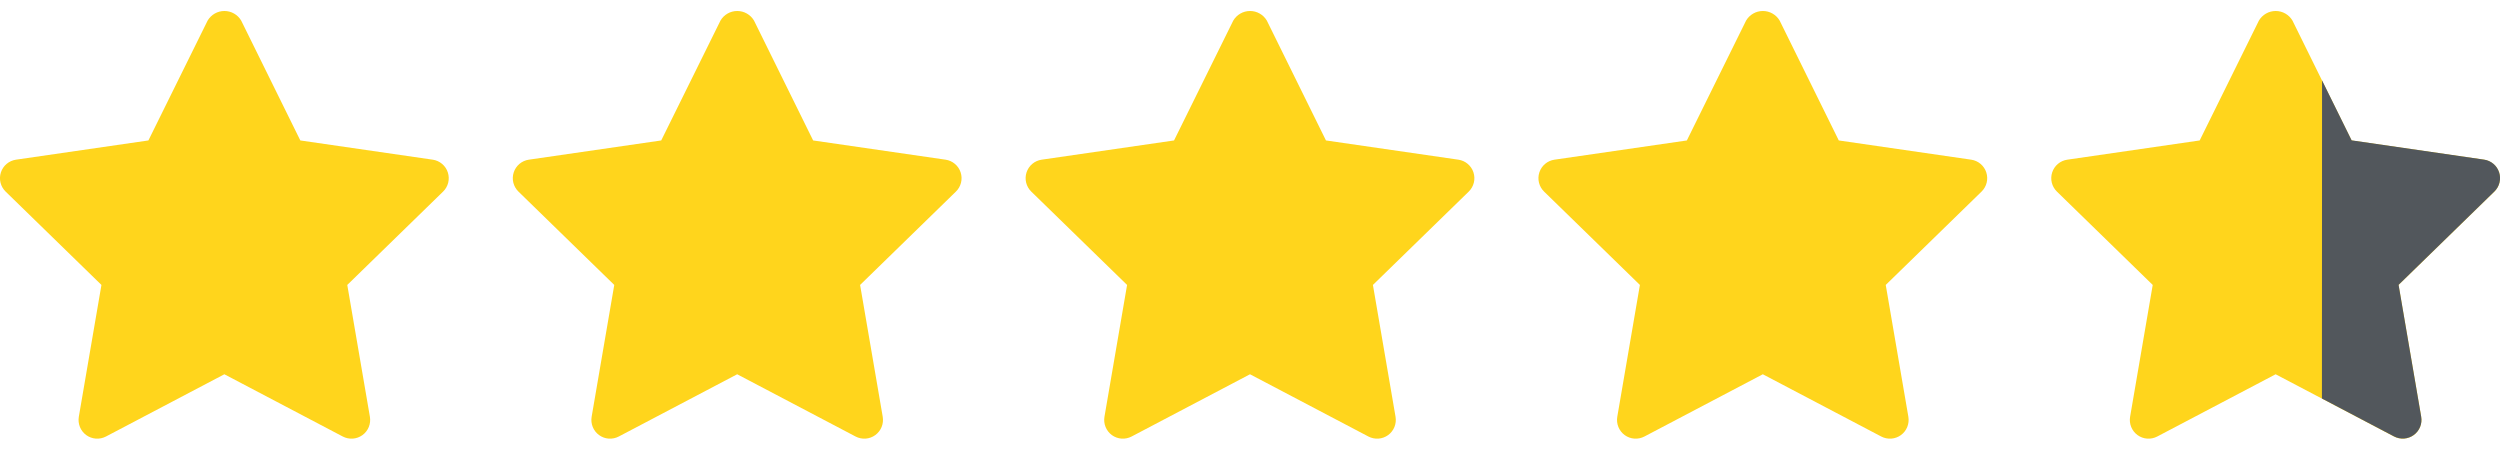
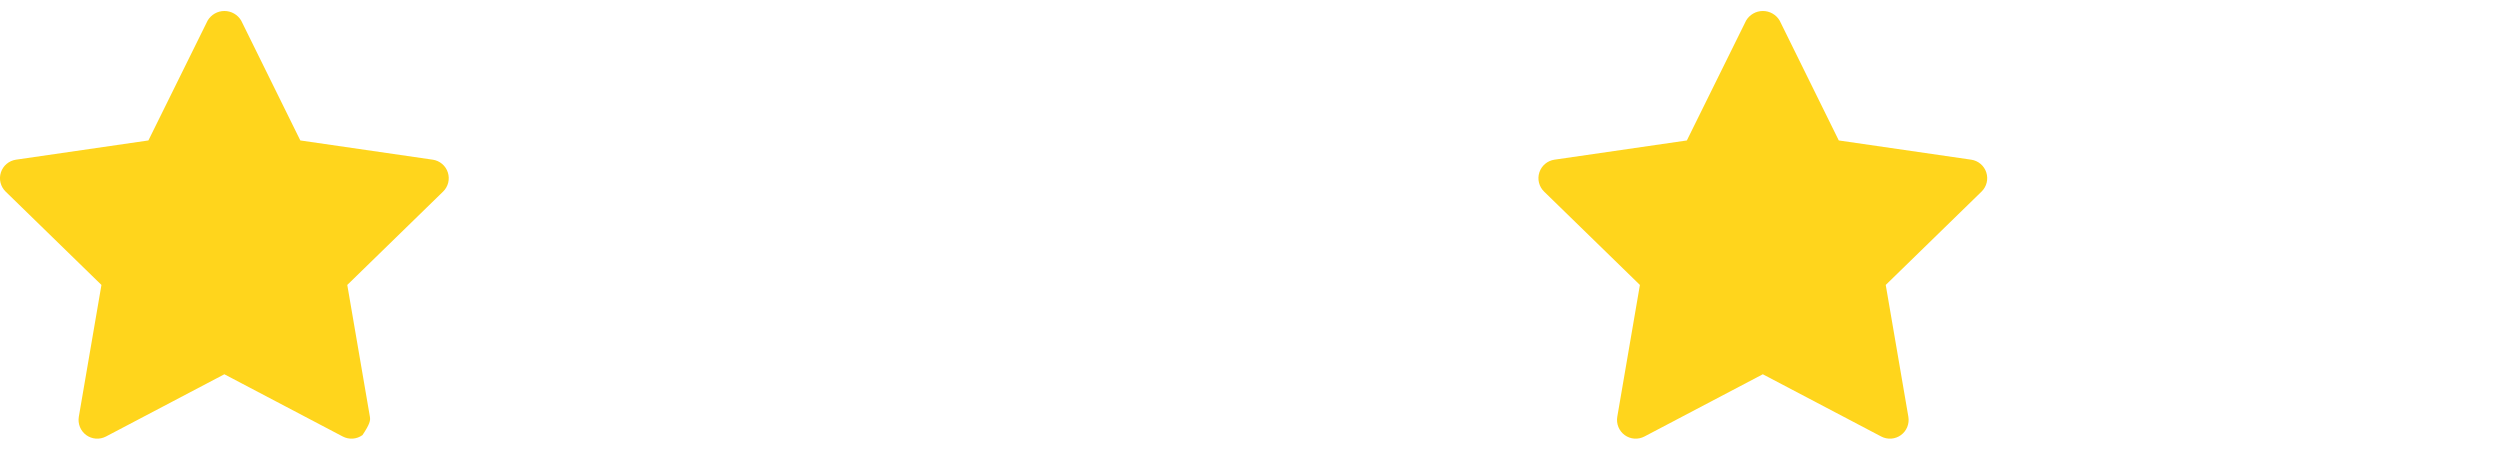
<svg xmlns="http://www.w3.org/2000/svg" fill="none" viewBox="0 0 78 14" height="14" width="78">
  <g clip-path="url(#clip0_2424_4745)">
-     <path fill="#FFD51C" d="M13.501 4.982L9.37 4.382L7.525 0.642C7.471 0.551 7.395 0.475 7.303 0.423C7.211 0.37 7.107 0.343 7.002 0.343C6.896 0.343 6.792 0.37 6.7 0.423C6.609 0.475 6.532 0.551 6.478 0.642L4.63 4.382L0.499 4.982C0.392 4.998 0.29 5.043 0.207 5.113C0.124 5.183 0.062 5.275 0.028 5.379C-0.006 5.482 -0.01 5.593 0.016 5.699C0.042 5.804 0.097 5.901 0.175 5.977L3.165 8.89L2.459 13.004C2.441 13.111 2.453 13.222 2.494 13.323C2.535 13.423 2.603 13.511 2.691 13.575C2.78 13.639 2.884 13.677 2.992 13.685C3.101 13.692 3.209 13.67 3.306 13.619L7 11.677L10.694 13.619C10.791 13.67 10.899 13.692 11.008 13.685C11.116 13.677 11.22 13.639 11.309 13.575C11.397 13.511 11.465 13.423 11.506 13.323C11.547 13.222 11.559 13.111 11.541 13.004L10.835 8.89L13.825 5.977C13.903 5.901 13.958 5.805 13.984 5.699C14.01 5.593 14.006 5.483 13.972 5.379C13.939 5.276 13.877 5.184 13.794 5.114C13.71 5.043 13.609 4.998 13.502 4.982H13.501Z" />
+     <path fill="#FFD51C" d="M13.501 4.982L9.37 4.382L7.525 0.642C7.471 0.551 7.395 0.475 7.303 0.423C7.211 0.37 7.107 0.343 7.002 0.343C6.896 0.343 6.792 0.37 6.7 0.423C6.609 0.475 6.532 0.551 6.478 0.642L4.63 4.382L0.499 4.982C0.392 4.998 0.29 5.043 0.207 5.113C0.124 5.183 0.062 5.275 0.028 5.379C-0.006 5.482 -0.01 5.593 0.016 5.699C0.042 5.804 0.097 5.901 0.175 5.977L3.165 8.89L2.459 13.004C2.441 13.111 2.453 13.222 2.494 13.323C2.535 13.423 2.603 13.511 2.691 13.575C2.78 13.639 2.884 13.677 2.992 13.685C3.101 13.692 3.209 13.67 3.306 13.619L7 11.677L10.694 13.619C10.791 13.67 10.899 13.692 11.008 13.685C11.116 13.677 11.22 13.639 11.309 13.575C11.547 13.222 11.559 13.111 11.541 13.004L10.835 8.89L13.825 5.977C13.903 5.901 13.958 5.805 13.984 5.699C14.01 5.593 14.006 5.483 13.972 5.379C13.939 5.276 13.877 5.184 13.794 5.114C13.71 5.043 13.609 4.998 13.502 4.982H13.501Z" />
  </g>
  <g clip-path="url(#clip1_2424_4745)">
-     <path fill="#FFD51C" d="M29.501 4.982L25.37 4.382L23.525 0.642C23.471 0.551 23.395 0.475 23.303 0.423C23.211 0.37 23.107 0.343 23.002 0.343C22.896 0.343 22.792 0.37 22.7 0.423C22.609 0.475 22.532 0.551 22.479 0.642L20.63 4.382L16.499 4.982C16.392 4.998 16.29 5.043 16.207 5.113C16.124 5.183 16.062 5.275 16.028 5.379C15.994 5.482 15.99 5.593 16.016 5.699C16.042 5.804 16.097 5.901 16.175 5.977L19.165 8.89L18.459 13.004C18.441 13.111 18.453 13.222 18.494 13.323C18.535 13.423 18.603 13.511 18.692 13.575C18.779 13.639 18.884 13.677 18.992 13.685C19.101 13.692 19.209 13.67 19.306 13.619L23 11.677L26.694 13.619C26.791 13.67 26.899 13.692 27.008 13.685C27.116 13.677 27.221 13.639 27.308 13.575C27.397 13.511 27.465 13.423 27.506 13.323C27.547 13.222 27.559 13.111 27.541 13.004L26.835 8.89L29.825 5.977C29.903 5.901 29.958 5.805 29.984 5.699C30.01 5.593 30.006 5.483 29.972 5.379C29.939 5.276 29.877 5.184 29.794 5.114C29.71 5.043 29.609 4.998 29.502 4.982H29.501Z" />
-   </g>
+     </g>
  <g clip-path="url(#clip2_2424_4745)">
    <path fill="#FFD51C" d="M45.501 4.982L41.37 4.382L39.525 0.642C39.471 0.551 39.395 0.475 39.303 0.423C39.211 0.37 39.107 0.343 39.002 0.343C38.896 0.343 38.792 0.37 38.7 0.423C38.609 0.475 38.532 0.551 38.478 0.642L36.63 4.382L32.499 4.982C32.392 4.998 32.29 5.043 32.207 5.113C32.124 5.183 32.062 5.275 32.028 5.379C31.994 5.482 31.99 5.593 32.016 5.699C32.042 5.804 32.097 5.901 32.175 5.977L35.165 8.89L34.459 13.004C34.441 13.111 34.453 13.222 34.494 13.323C34.535 13.423 34.603 13.511 34.691 13.575C34.779 13.639 34.884 13.677 34.992 13.685C35.101 13.692 35.209 13.67 35.306 13.619L39 11.677L42.694 13.619C42.791 13.67 42.899 13.692 43.008 13.685C43.116 13.677 43.221 13.639 43.309 13.575C43.397 13.511 43.465 13.423 43.506 13.323C43.547 13.222 43.559 13.111 43.541 13.004L42.835 8.89L45.825 5.977C45.903 5.901 45.958 5.805 45.984 5.699C46.01 5.593 46.006 5.483 45.972 5.379C45.939 5.276 45.877 5.184 45.794 5.114C45.711 5.043 45.609 4.998 45.502 4.982H45.501Z" />
  </g>
  <g clip-path="url(#clip3_2424_4745)">
    <path fill="#FFD51C" d="M61.501 4.982L57.37 4.382L55.525 0.642C55.471 0.551 55.395 0.475 55.303 0.423C55.211 0.37 55.107 0.343 55.002 0.343C54.896 0.343 54.792 0.37 54.7 0.423C54.609 0.475 54.532 0.551 54.478 0.642L52.63 4.382L48.499 4.982C48.392 4.998 48.29 5.043 48.207 5.113C48.124 5.183 48.062 5.275 48.028 5.379C47.994 5.482 47.99 5.593 48.016 5.699C48.042 5.804 48.097 5.901 48.175 5.977L51.165 8.89L50.459 13.004C50.441 13.111 50.453 13.222 50.494 13.323C50.535 13.423 50.603 13.511 50.691 13.575C50.779 13.639 50.884 13.677 50.992 13.685C51.101 13.692 51.209 13.67 51.306 13.619L55 11.677L58.694 13.619C58.791 13.67 58.899 13.692 59.008 13.685C59.116 13.677 59.221 13.639 59.309 13.575C59.397 13.511 59.465 13.423 59.506 13.323C59.547 13.222 59.559 13.111 59.541 13.004L58.835 8.89L61.825 5.977C61.903 5.901 61.958 5.805 61.984 5.699C62.01 5.593 62.006 5.483 61.972 5.379C61.939 5.276 61.877 5.184 61.794 5.114C61.711 5.043 61.609 4.998 61.502 4.982H61.501Z" />
  </g>
  <g clip-path="url(#clip4_2424_4745)">
    <path fill="#FFD51C" d="M77.501 4.982L73.37 4.382L71.525 0.642C71.471 0.551 71.395 0.475 71.303 0.423C71.211 0.37 71.107 0.343 71.002 0.343C70.896 0.343 70.792 0.37 70.7 0.423C70.609 0.475 70.532 0.551 70.478 0.642L68.63 4.382L64.499 4.982C64.392 4.998 64.29 5.043 64.207 5.113C64.124 5.183 64.062 5.275 64.028 5.379C63.994 5.482 63.99 5.593 64.016 5.699C64.042 5.804 64.097 5.901 64.175 5.977L67.165 8.89L66.459 13.004C66.441 13.111 66.453 13.222 66.494 13.323C66.535 13.423 66.603 13.511 66.692 13.575C66.779 13.639 66.884 13.677 66.992 13.685C67.101 13.692 67.209 13.67 67.306 13.619L71 11.677L74.694 13.619C74.791 13.67 74.899 13.692 75.008 13.685C75.116 13.677 75.221 13.639 75.308 13.575C75.397 13.511 75.465 13.423 75.506 13.323C75.547 13.222 75.559 13.111 75.541 13.004L74.835 8.89L77.825 5.977C77.903 5.901 77.958 5.805 77.984 5.699C78.01 5.593 78.006 5.483 77.972 5.379C77.939 5.276 77.877 5.184 77.794 5.114C77.71 5.043 77.609 4.998 77.502 4.982H77.501Z" />
-     <path fill="#52575C" d="M73.371 4.379L77.501 4.98H77.502C77.61 4.995 77.711 5.041 77.794 5.111C77.877 5.181 77.939 5.273 77.973 5.377C78.007 5.48 78.011 5.591 77.984 5.697C77.959 5.802 77.903 5.898 77.826 5.974L74.836 8.887L75.541 13.002C75.56 13.109 75.548 13.219 75.507 13.32C75.466 13.421 75.397 13.508 75.309 13.572C75.221 13.636 75.117 13.674 75.008 13.682C74.9 13.69 74.791 13.667 74.695 13.617L72.848 12.646L72.617 12.524L72.501 12.464L72.444 12.433L72.448 2.509L73.371 4.379Z" />
  </g>
  <defs>
    <clipPath id="clip0_2424_4745">
      <rect fill="white" height="14" width="14" />
    </clipPath>
    <clipPath id="clip1_2424_4745">
-       <rect transform="translate(16)" fill="white" height="14" width="14" />
-     </clipPath>
+       </clipPath>
    <clipPath id="clip2_2424_4745">
-       <rect transform="translate(32)" fill="white" height="14" width="14" />
-     </clipPath>
+       </clipPath>
    <clipPath id="clip3_2424_4745">
      <rect transform="translate(48)" fill="white" height="14" width="14" />
    </clipPath>
    <clipPath id="clip4_2424_4745">
-       <rect transform="translate(64)" fill="white" height="14" width="14" />
-     </clipPath>
+       </clipPath>
  </defs>
</svg>